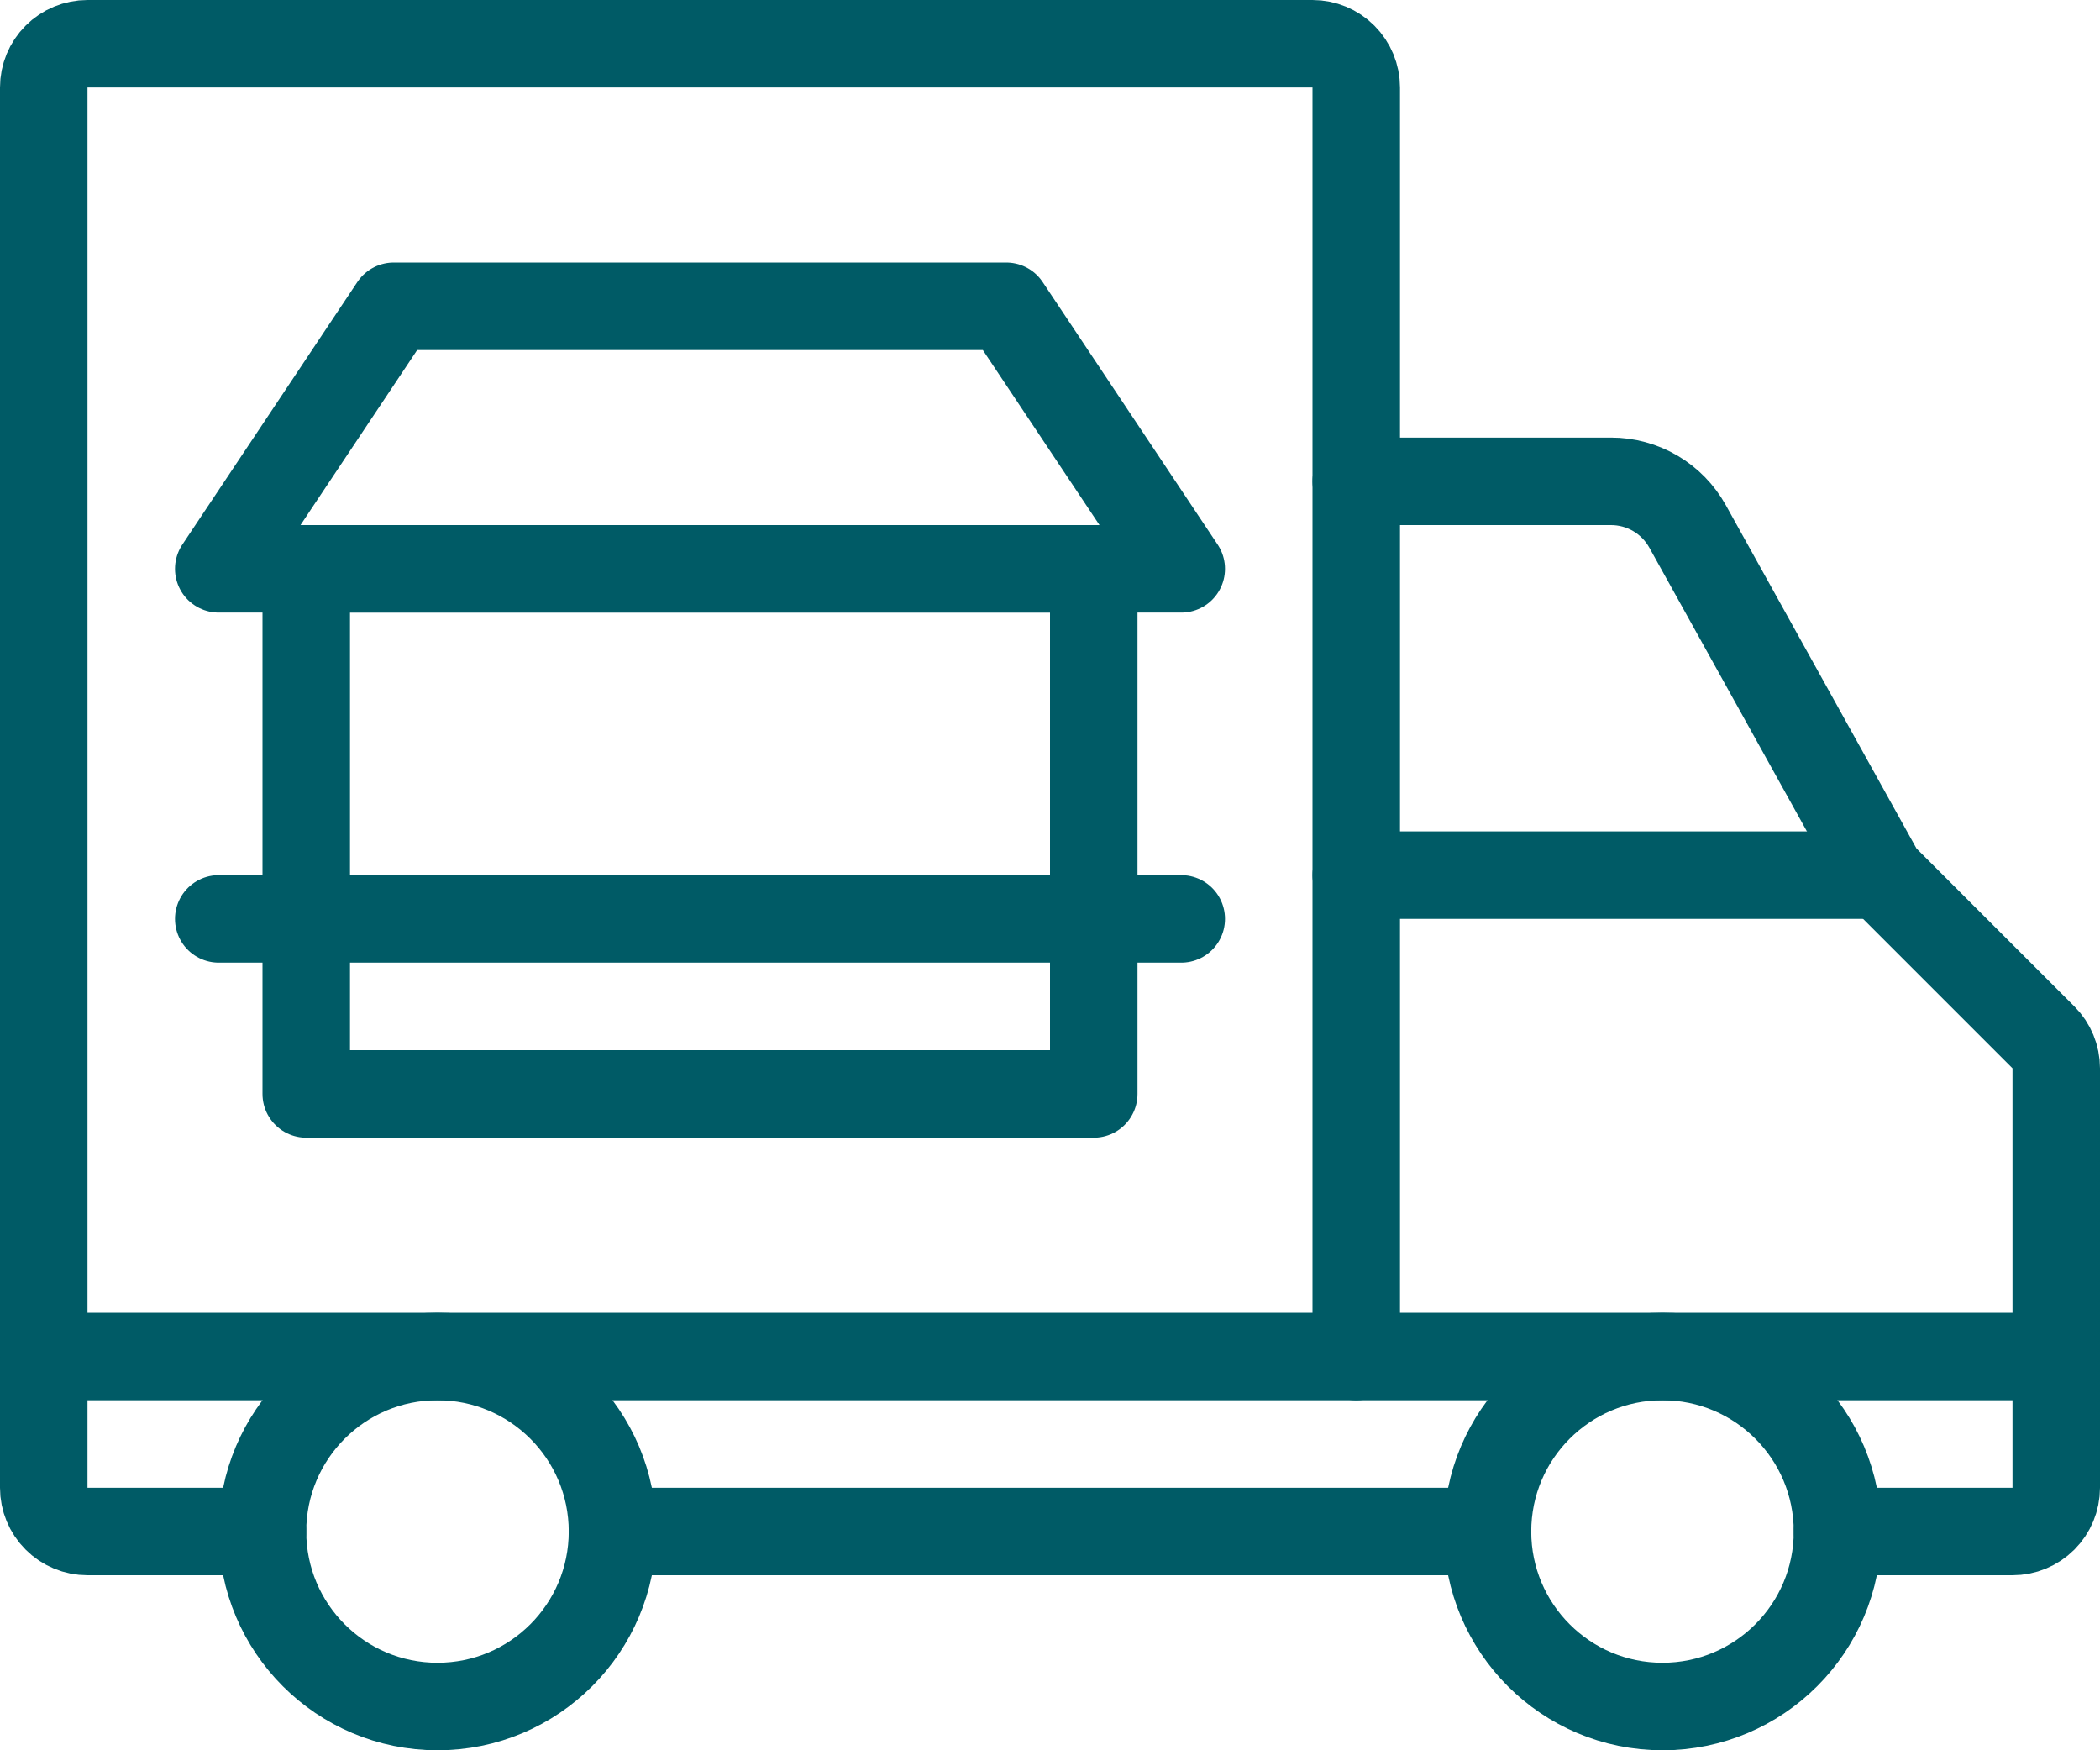
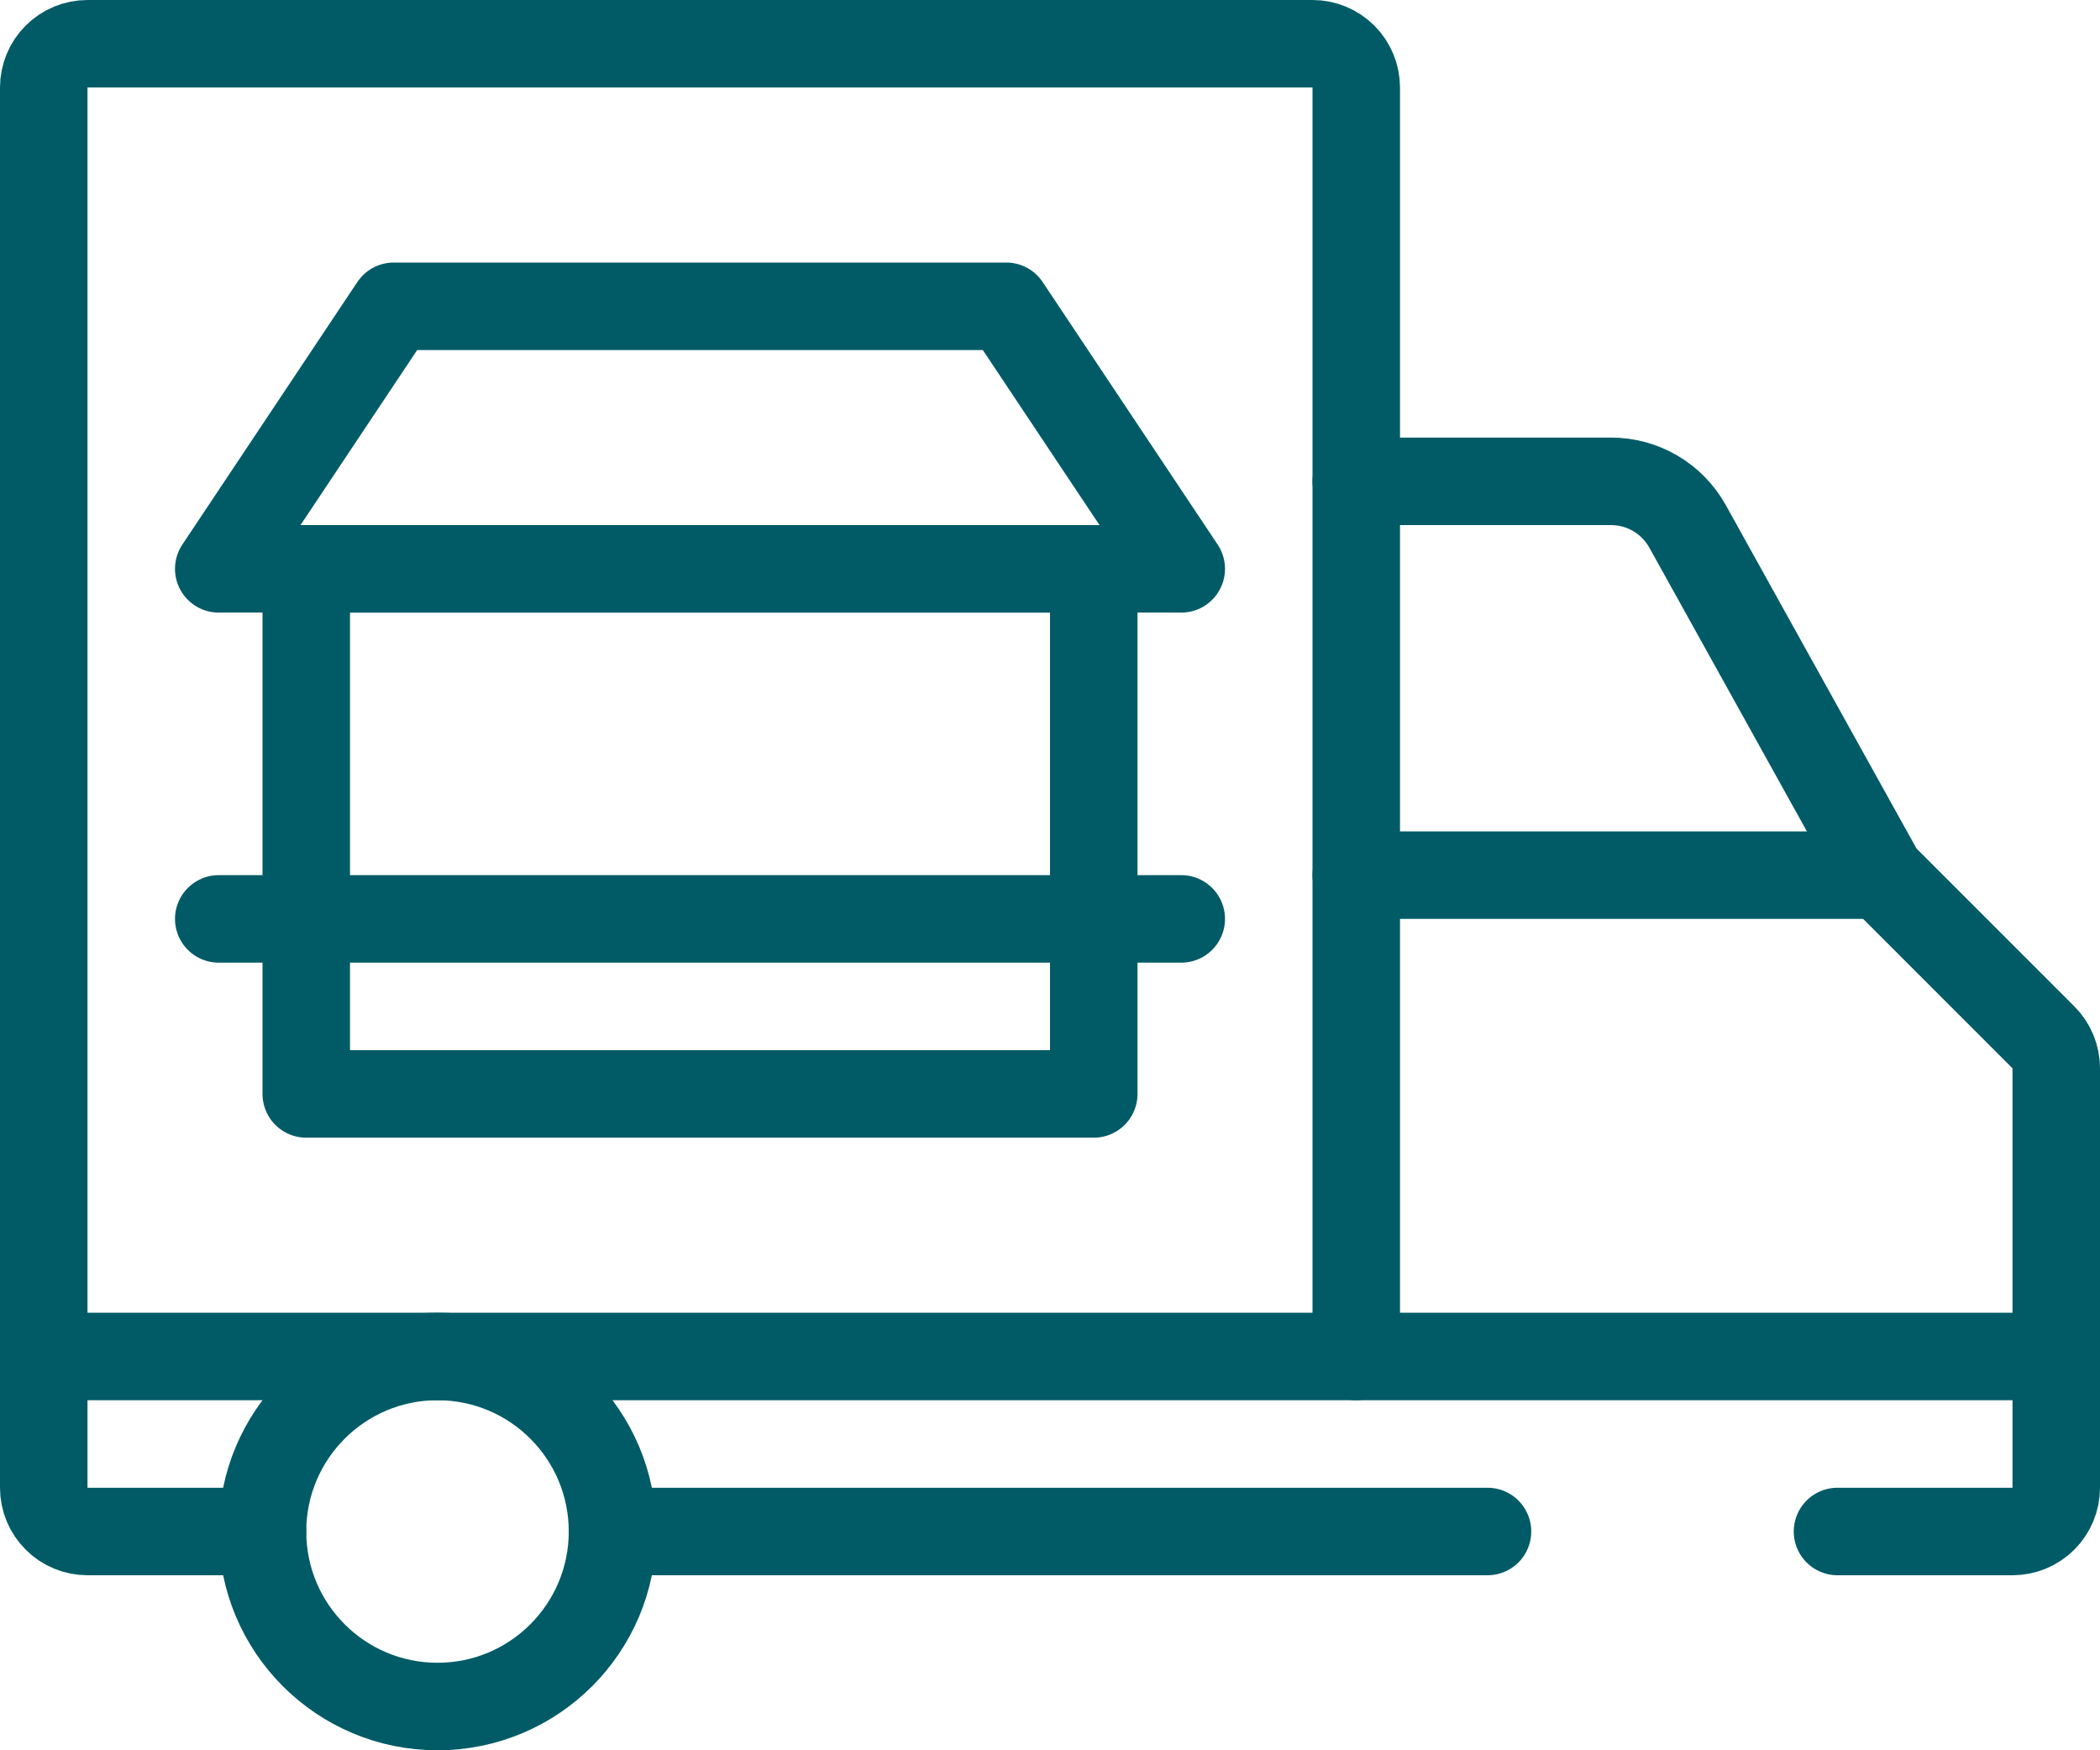
<svg xmlns="http://www.w3.org/2000/svg" width="48" height="40" viewBox="0 0 48 40" fill="none">
  <g clip-path="url(#clip0_1131_502)">
    <path d="M43 20H31" stroke="#005B66" stroke-width="2" stroke-linecap="round" stroke-linejoin="round" />
-     <path d="M38 39C35.791 39 34 37.209 34 35C34 32.791 35.791 31 38 31C40.209 31 42 32.791 42 35C42 37.209 40.209 39 38 39Z" stroke="#005B66" stroke-width="2" stroke-linecap="round" stroke-linejoin="round" />
    <path d="M10 39C7.791 39 6 37.209 6 35C6 32.791 7.791 31 10 31C12.209 31 14 32.791 14 35C14 37.209 12.209 39 10 39Z" stroke="#005B66" stroke-width="2" stroke-linecap="round" stroke-linejoin="round" />
    <path d="M42 35H46C46.265 35 46.519 34.895 46.707 34.707C46.894 34.52 47 34.265 47 34V24.414C47 24.149 46.895 23.895 46.708 23.708L43 20L38.572 12.028C38.398 11.716 38.145 11.457 37.838 11.276C37.53 11.095 37.18 11 36.824 11H31V2C31 1.735 30.894 1.48 30.707 1.293C30.519 1.105 30.265 1 30 1H2C1.735 1 1.48 1.105 1.293 1.293C1.105 1.48 1 1.735 1 2V34C1 34.265 1.105 34.52 1.293 34.707C1.48 34.895 1.735 35 2 35H6" stroke="#005B66" stroke-width="2" stroke-linecap="round" stroke-linejoin="round" />
    <path d="M34 35H14" stroke="#005B66" stroke-width="2" stroke-linecap="round" stroke-linejoin="round" />
    <path d="M31 11V31" stroke="#005B66" stroke-width="2" stroke-linecap="round" stroke-linejoin="round" />
    <path d="M47 31H1" stroke="#005B66" stroke-width="2" stroke-linecap="round" stroke-linejoin="round" />
    <path d="M27 13H5L9 7H23L27 13Z" stroke="#005B66" stroke-width="2" stroke-linecap="round" stroke-linejoin="round" />
    <path d="M27 21H5" stroke="#005B66" stroke-width="2" stroke-linecap="round" stroke-linejoin="round" />
    <path d="M7 13H25V25H7V13Z" stroke="#005B66" stroke-width="2" stroke-linecap="round" stroke-linejoin="round" />
  </g>
  <defs>
    <clipPath id="clip0_1131_502">
      <rect width="48" height="40" fill="white" transform="matrix(-1 0 0 1 48 0)" />
    </clipPath>
  </defs>
</svg>